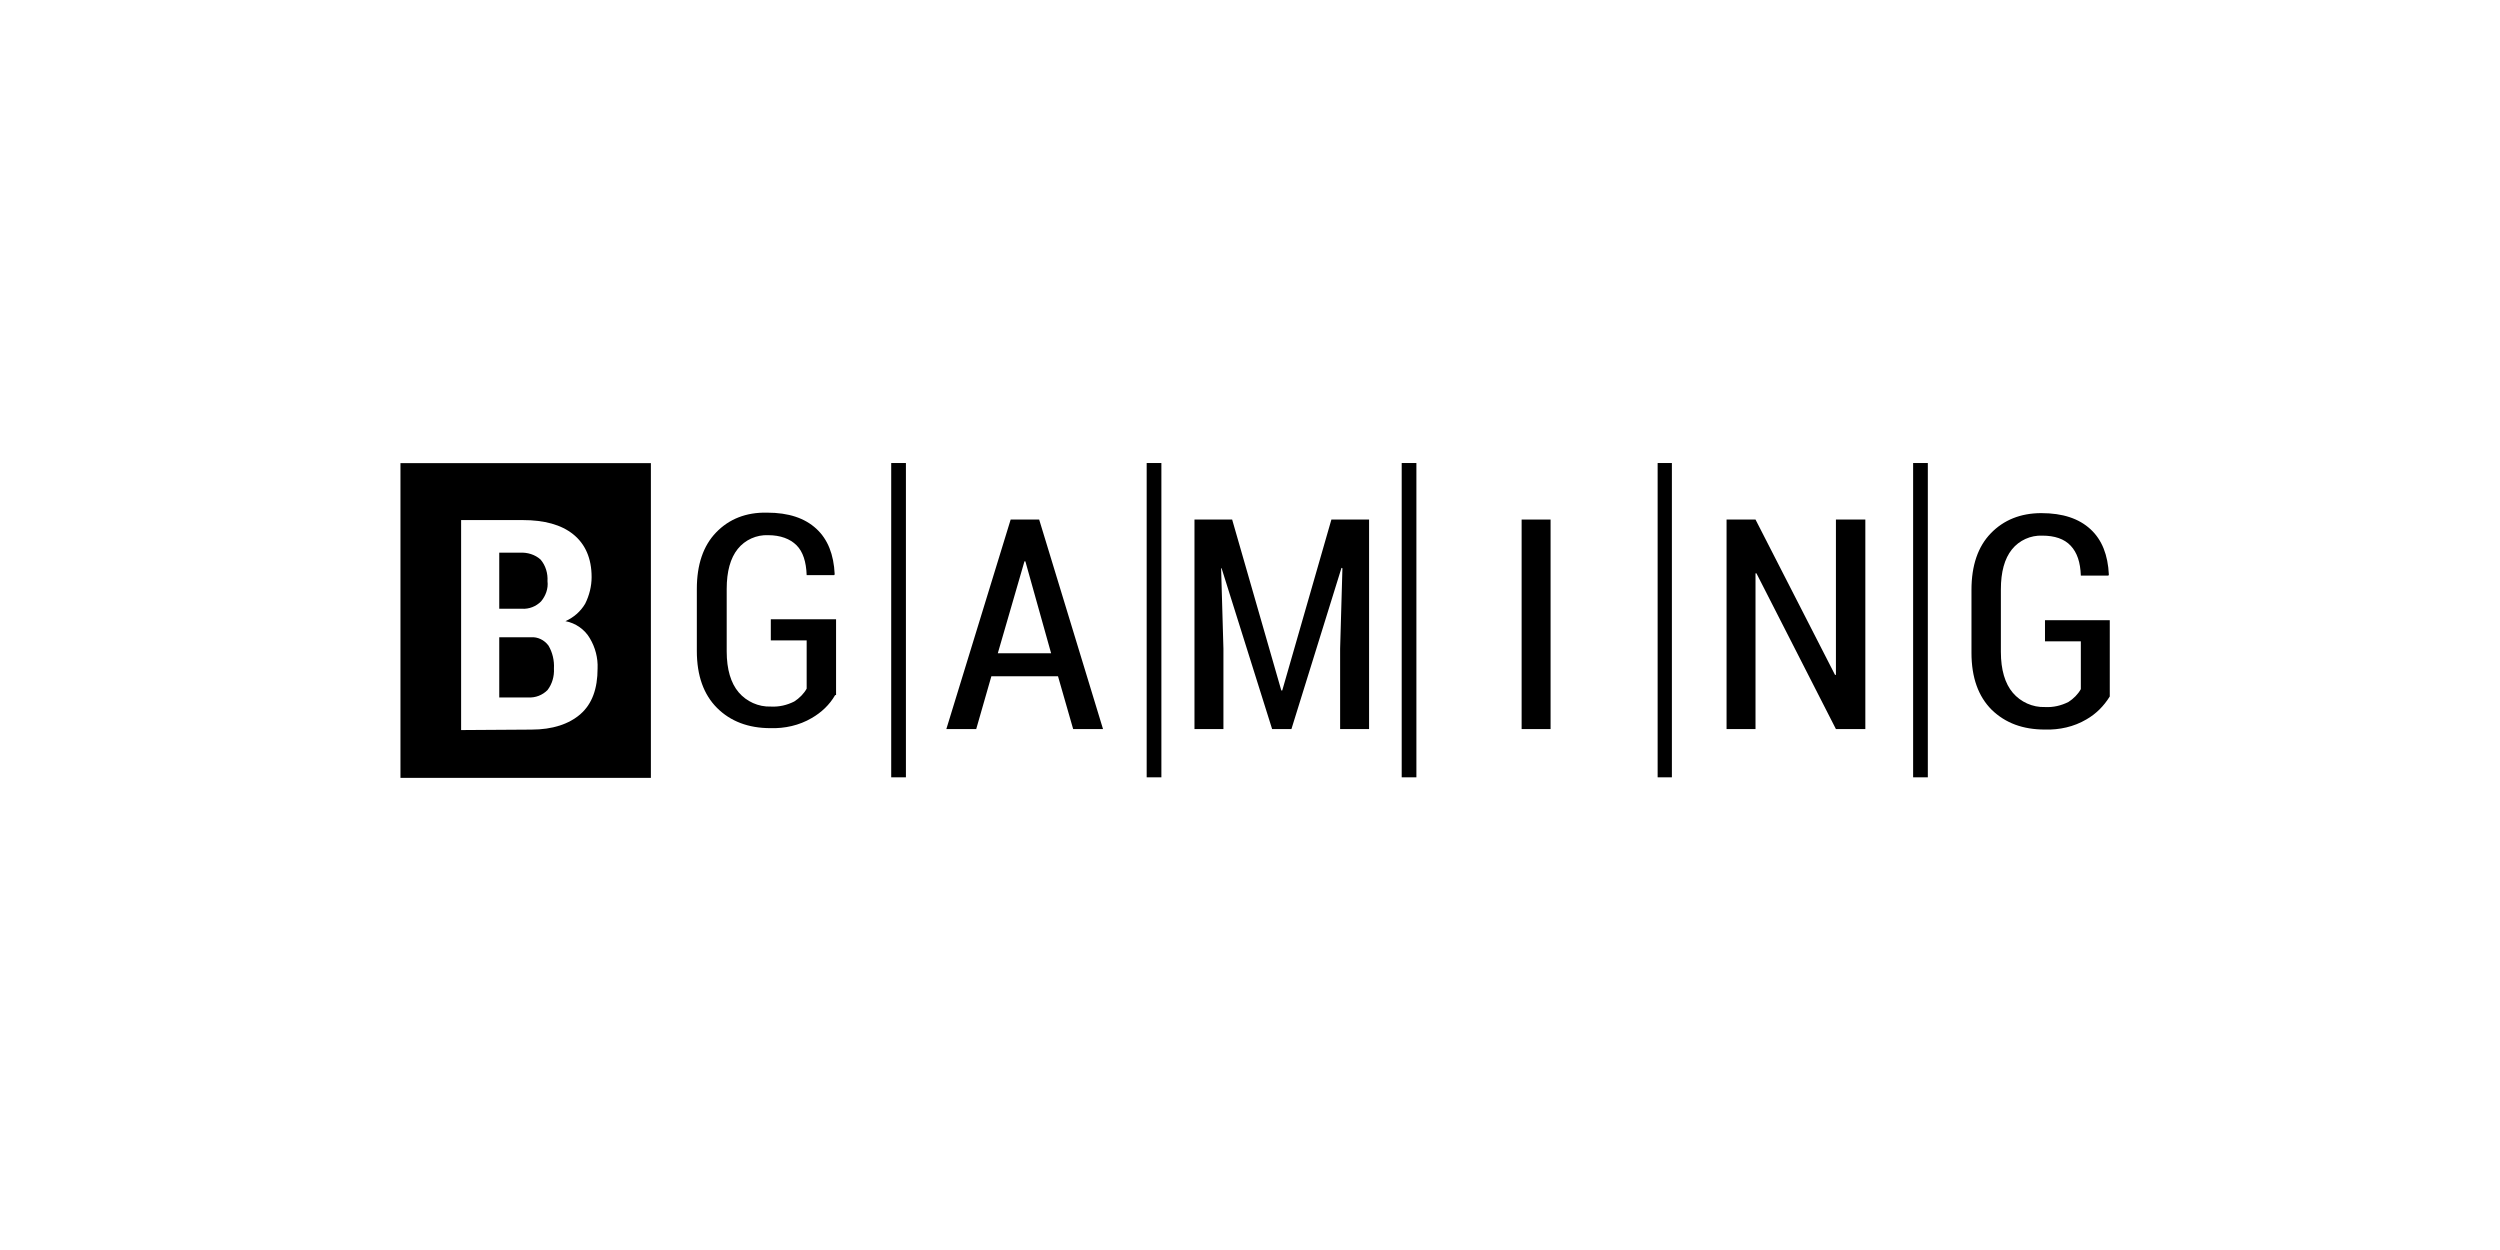
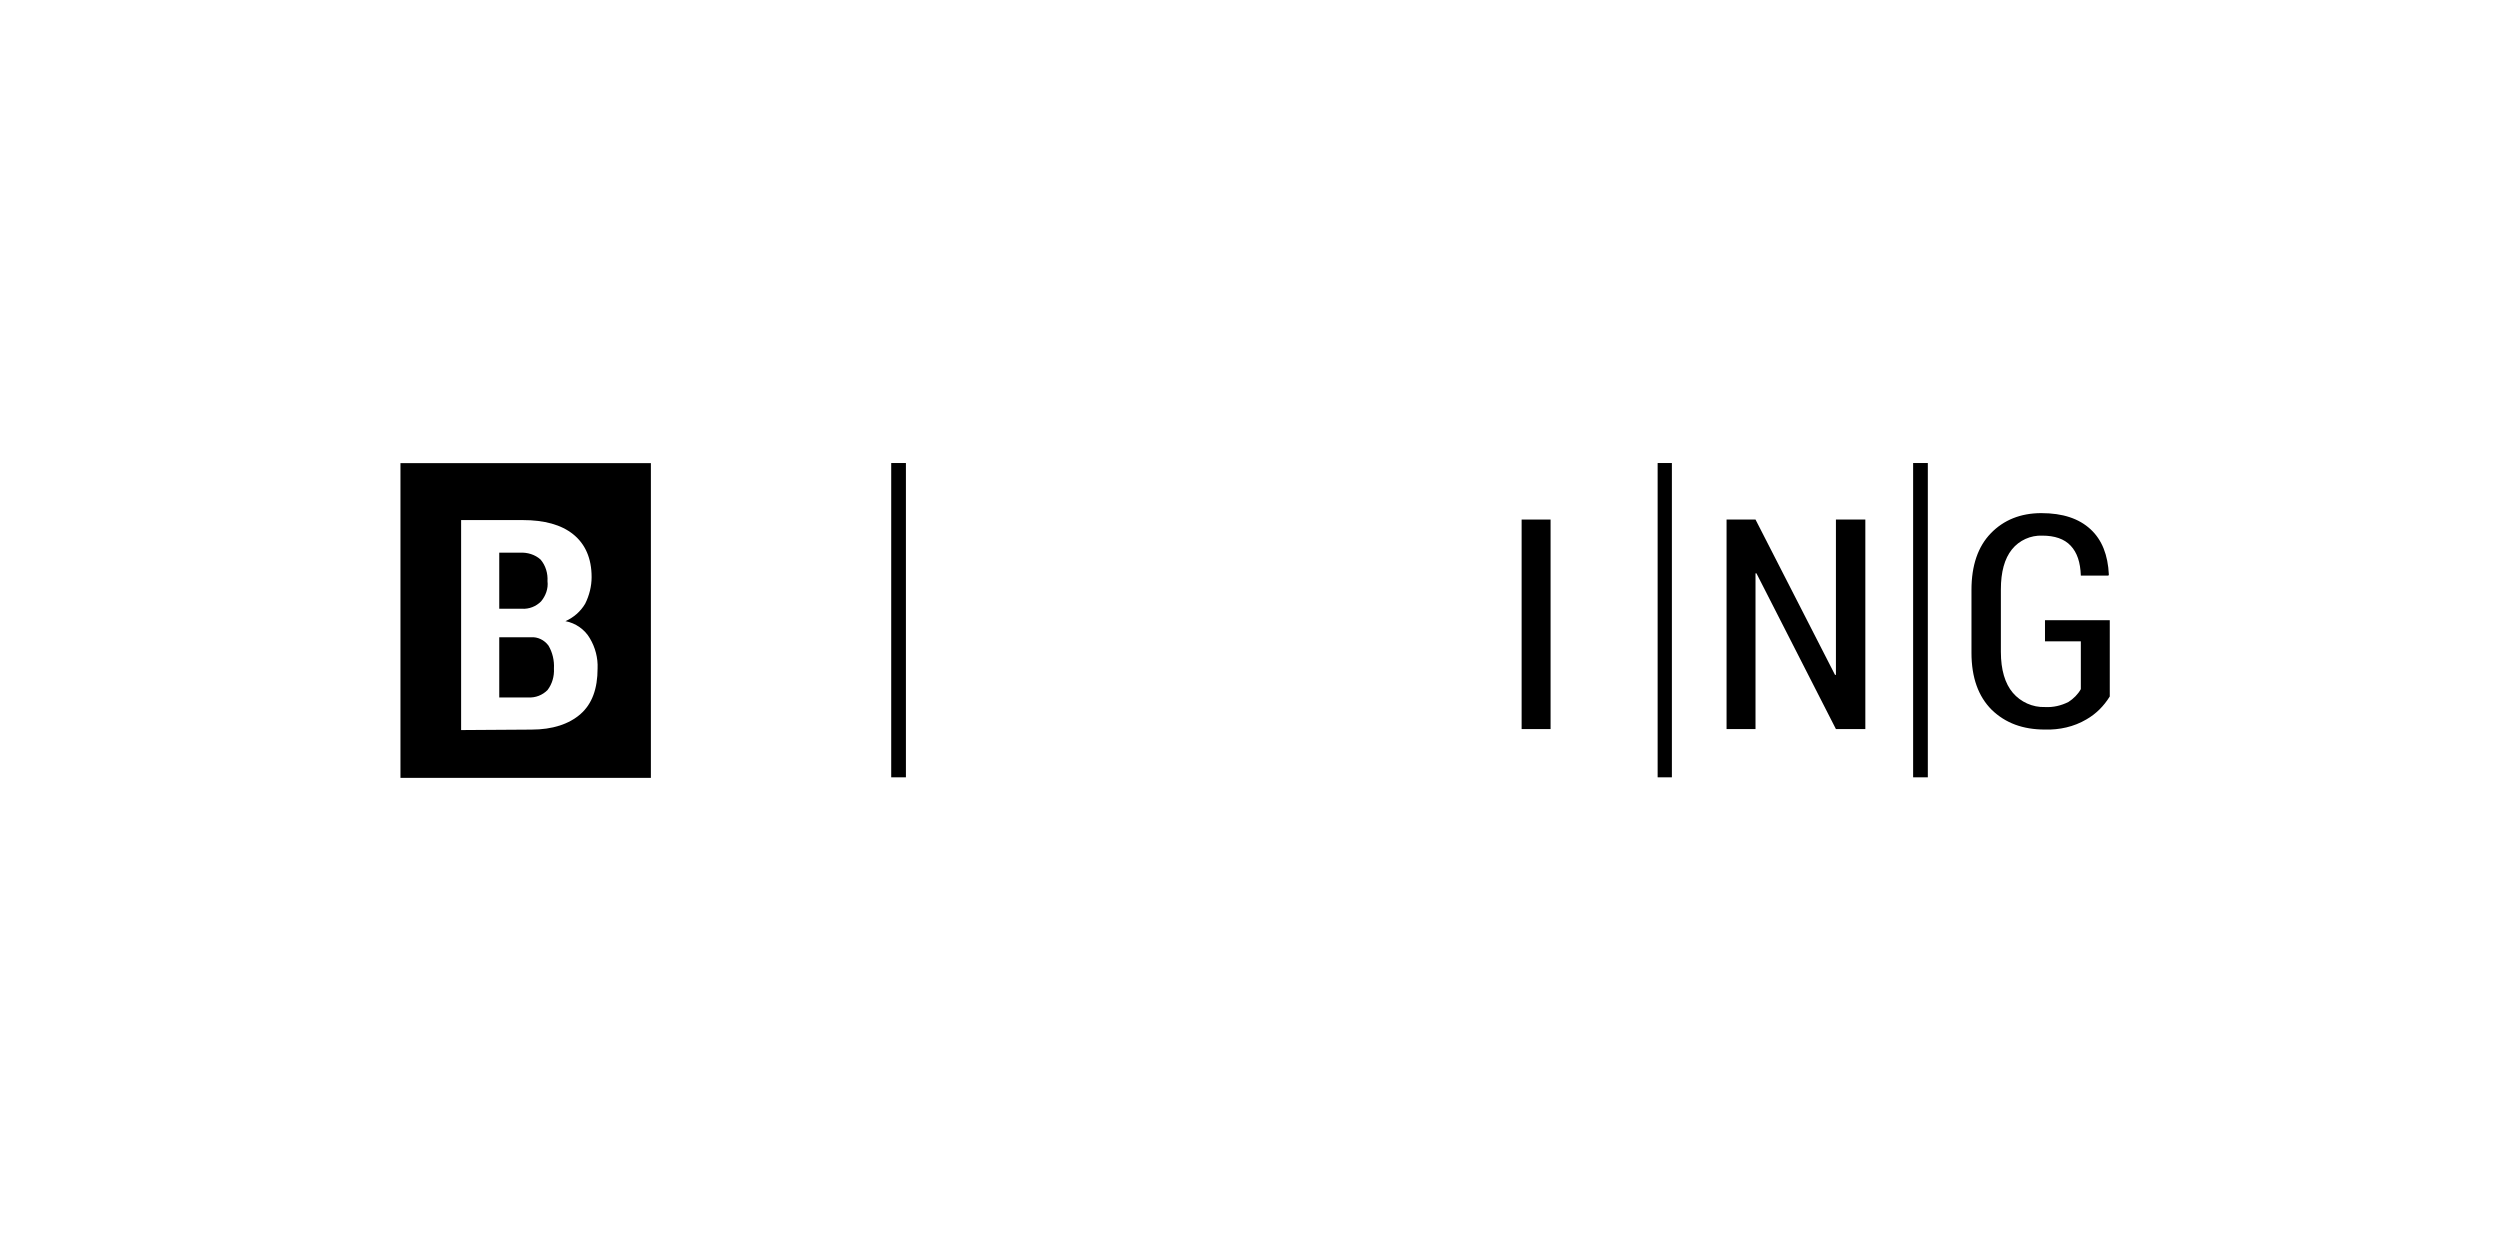
<svg xmlns="http://www.w3.org/2000/svg" width="200" height="100" viewBox="0 0 200 100" fill="none">
  <path fill-rule="evenodd" clip-rule="evenodd" d="M32.037 37.048H52.071V62.228H32.037V37.048ZM36.889 58.405V41.606H41.815C43.543 41.606 44.903 41.974 45.859 42.746C46.815 43.517 47.329 44.657 47.329 46.164C47.329 46.899 47.145 47.634 46.815 48.296C46.447 48.921 45.895 49.399 45.234 49.693C46.042 49.84 46.778 50.355 47.182 51.053C47.623 51.788 47.844 52.634 47.807 53.479C47.807 55.097 47.366 56.31 46.447 57.119C45.528 57.927 44.205 58.368 42.514 58.368L36.889 58.405ZM39.94 50.98V55.795H42.256C42.844 55.832 43.396 55.611 43.8 55.207C44.168 54.729 44.352 54.104 44.315 53.479C44.352 52.855 44.205 52.193 43.874 51.642C43.543 51.2 43.028 50.943 42.477 50.98H39.94ZM39.94 48.7H41.742C42.33 48.738 42.881 48.517 43.285 48.112C43.653 47.672 43.874 47.083 43.8 46.495C43.837 45.87 43.653 45.245 43.249 44.768C42.808 44.363 42.183 44.179 41.595 44.216H39.94C39.94 44.253 39.94 48.7 39.94 48.7Z" fill="black" />
  <path d="M72.473 62.186H71.297V37.042H72.473V62.186Z" fill="black" />
-   <path d="M92.911 62.186H91.734V37.042H92.911V62.186Z" fill="black" />
-   <path d="M113.312 62.186H112.136V37.042H113.312V62.186Z" fill="black" />
-   <path d="M133.751 62.186H132.611V37.042H133.751V62.186Z" fill="black" />
+   <path d="M133.751 62.186H132.611V37.042H133.751V62.186" fill="black" />
  <path d="M154.226 62.186H153.05V37.042H154.226V62.186Z" fill="black" />
-   <path d="M66.812 55.606C66.371 56.378 65.709 57.002 64.937 57.444C63.944 58.032 62.768 58.289 61.629 58.252C59.864 58.252 58.431 57.701 57.364 56.635C56.298 55.569 55.747 54.062 55.747 52.077V47.114C55.747 45.166 56.262 43.659 57.291 42.593C58.32 41.527 59.68 40.975 61.371 41.012C63.099 41.012 64.385 41.453 65.305 42.299C66.224 43.144 66.701 44.357 66.775 45.938L66.738 46.011H64.533C64.496 44.945 64.239 44.137 63.724 43.622C63.209 43.108 62.437 42.814 61.445 42.814C60.526 42.776 59.607 43.181 59.019 43.916C58.431 44.651 58.136 45.718 58.136 47.114V52.114C58.136 53.547 58.467 54.65 59.092 55.385C59.717 56.12 60.673 56.561 61.665 56.525C62.327 56.561 62.952 56.414 63.54 56.12C63.944 55.863 64.312 55.495 64.533 55.091V51.231H61.665V49.541H66.885V55.606H66.812Z" fill="black" />
-   <path d="M79.824 52.261H84.089L82.03 44.909H81.956L79.824 52.261ZM84.64 54.099H79.31L78.097 58.326H75.707L80.853 41.564H83.133L88.242 58.326H85.853L84.64 54.099Z" fill="black" />
-   <path d="M98.572 41.564L102.505 55.239H102.579L106.512 41.564H109.526V58.326H107.21V51.893L107.394 45.46L107.321 45.424L103.314 58.326H101.77L97.727 45.46H97.689L97.874 51.893V58.326H95.558V41.564H98.572Z" fill="black" />
  <path d="M124.046 58.326H121.73V41.564H124.046V58.326Z" fill="black" />
  <path d="M149.227 58.326H146.874L140.515 45.865H140.441V58.326H138.125V41.564H140.441L146.801 53.989H146.874V41.564H149.227V58.326Z" fill="black" />
  <path d="M168.782 55.717C168.304 56.489 167.68 57.114 166.908 57.555C165.915 58.143 164.739 58.4 163.599 58.364C161.835 58.364 160.438 57.849 159.335 56.783C158.269 55.717 157.718 54.21 157.718 52.225V47.189C157.718 45.241 158.233 43.733 159.262 42.667C160.291 41.601 161.651 41.05 163.305 41.05C165.033 41.05 166.32 41.491 167.239 42.337C168.157 43.182 168.635 44.395 168.709 45.976L168.672 46.049H166.467C166.43 44.983 166.173 44.212 165.658 43.66C165.143 43.108 164.371 42.851 163.379 42.851C162.46 42.814 161.541 43.219 160.953 43.954C160.364 44.689 160.07 45.755 160.07 47.152V52.152C160.07 53.585 160.401 54.688 161.026 55.423C161.651 56.158 162.607 56.599 163.599 56.563C164.261 56.599 164.886 56.452 165.474 56.158C165.879 55.901 166.246 55.533 166.467 55.129V51.306H163.599V49.615H168.782V55.717Z" fill="black" />
</svg>